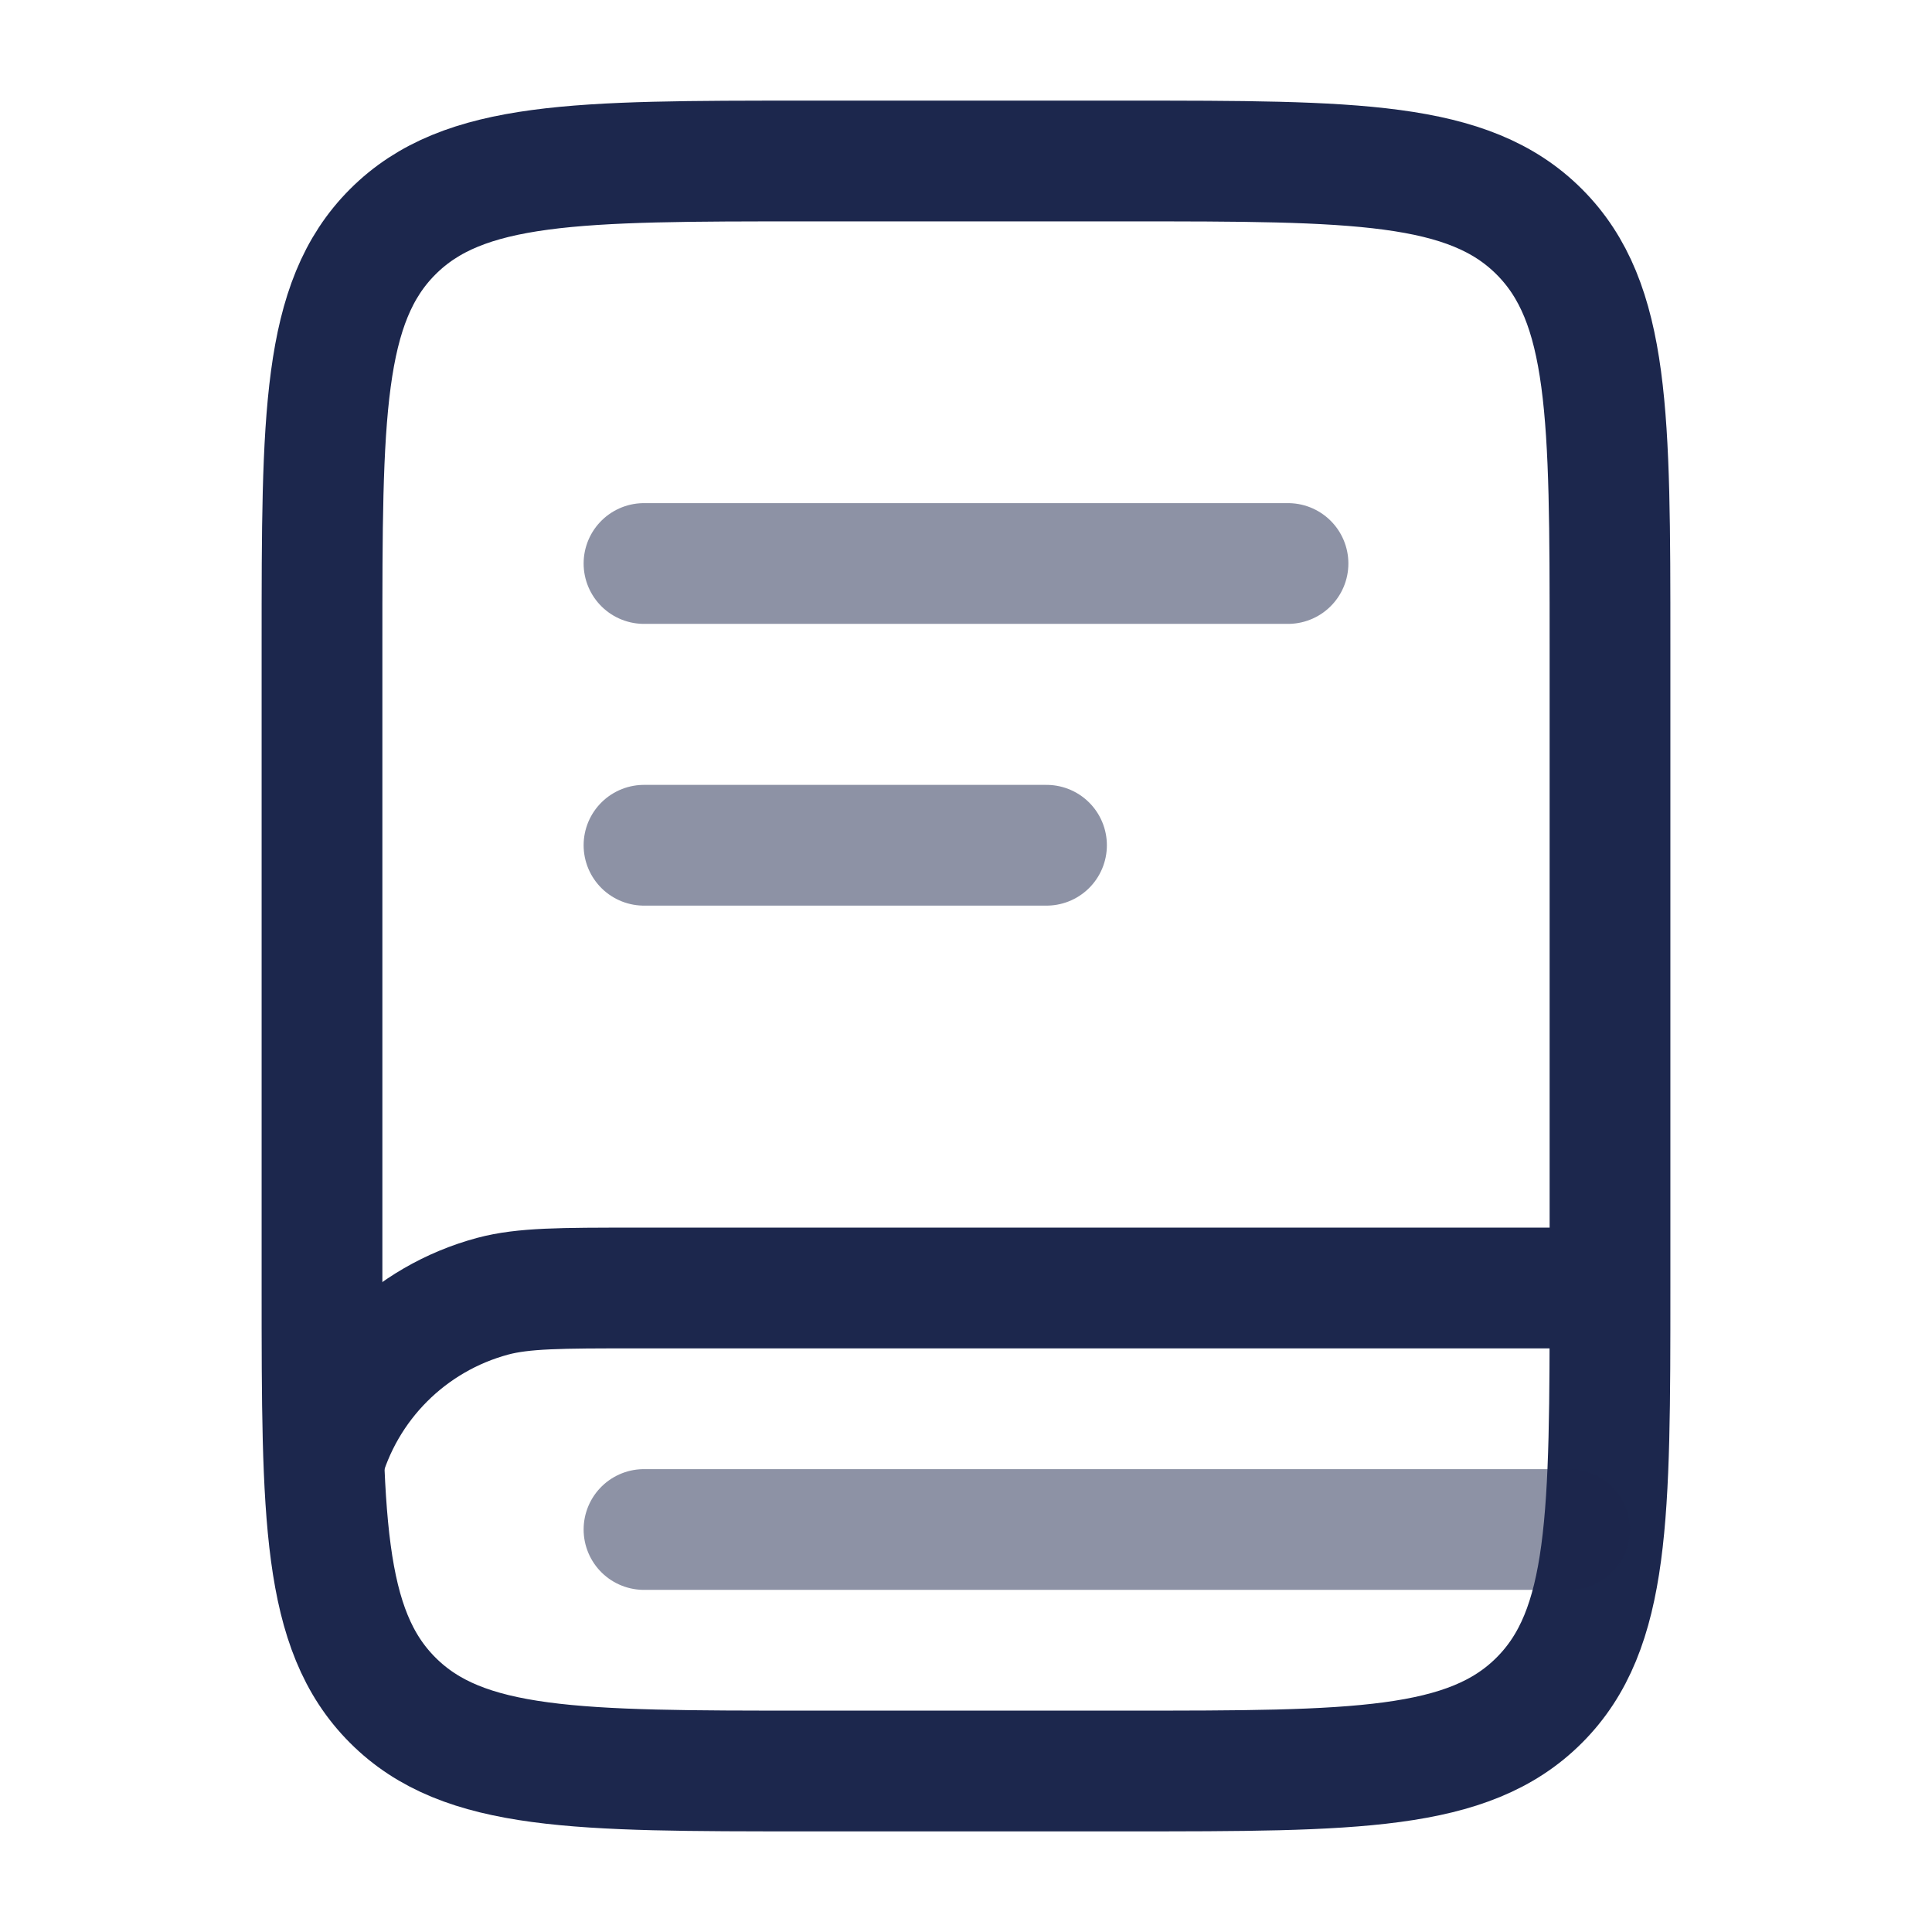
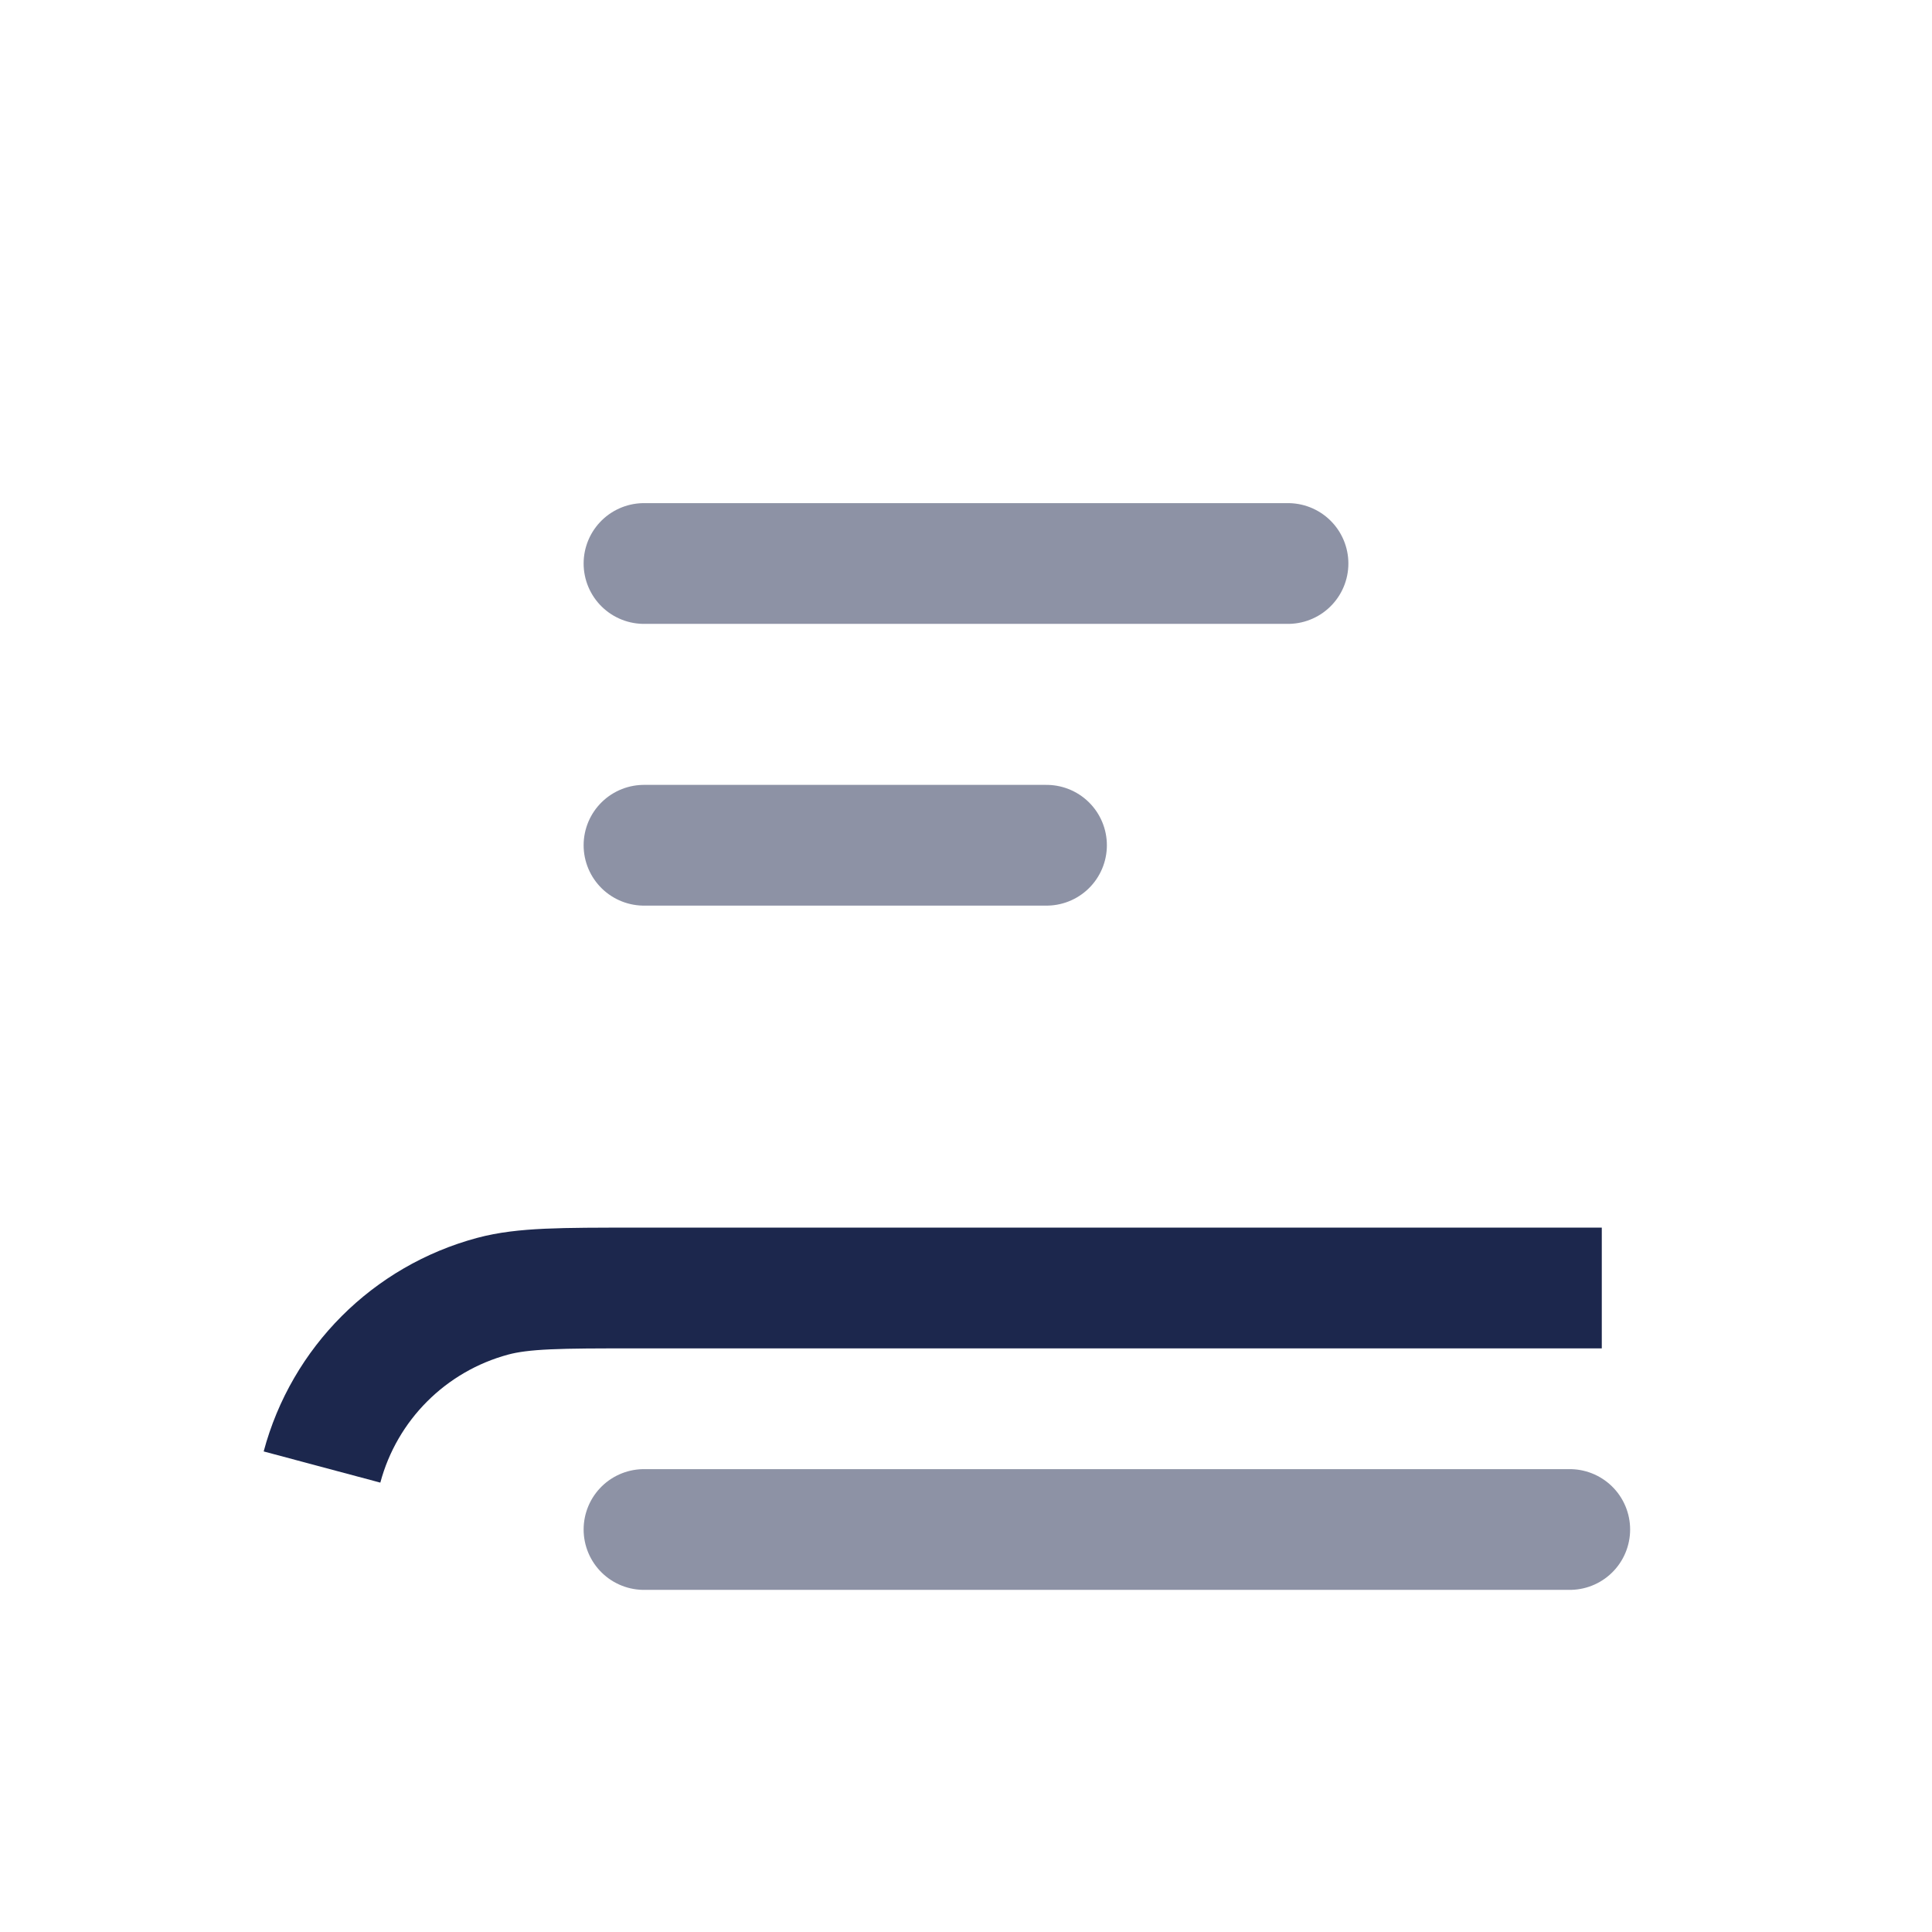
<svg xmlns="http://www.w3.org/2000/svg" width="320" height="320" viewBox="0.0 0.0 24.0 24.0" fill="none">
-   <path d="M4 8C4 5.172 4 3.757 4.879 2.879C5.757 2 7.172 2 10 2H14C16.828 2 18.243 2 19.121 2.879C20 3.757 20 5.172 20 8V16C20 18.828 20 20.243 19.121 21.121C18.243 22 16.828 22 14 22H10C7.172 22 5.757 22 4.879 21.121C4 20.243 4 18.828 4 16V8Z" stroke="#1C274D" stroke-width="1.5" />
  <path d="M19.898 16H7.898C6.968 16 6.503 16 6.121 16.102C5.086 16.38 4.277 17.188 4 18.224" stroke="#1C274D" stroke-width="1.5" />
  <path opacity="0.5" d="M8 7H16" stroke="#1C274D" stroke-width="1.5" stroke-linecap="round" />
  <path opacity="0.5" d="M8 10.5H13" stroke="#1C274D" stroke-width="1.5" stroke-linecap="round" />
  <path opacity="0.5" d="M19.5 19H8" stroke="#1C274D" stroke-width="1.5" stroke-linecap="round" />
</svg>